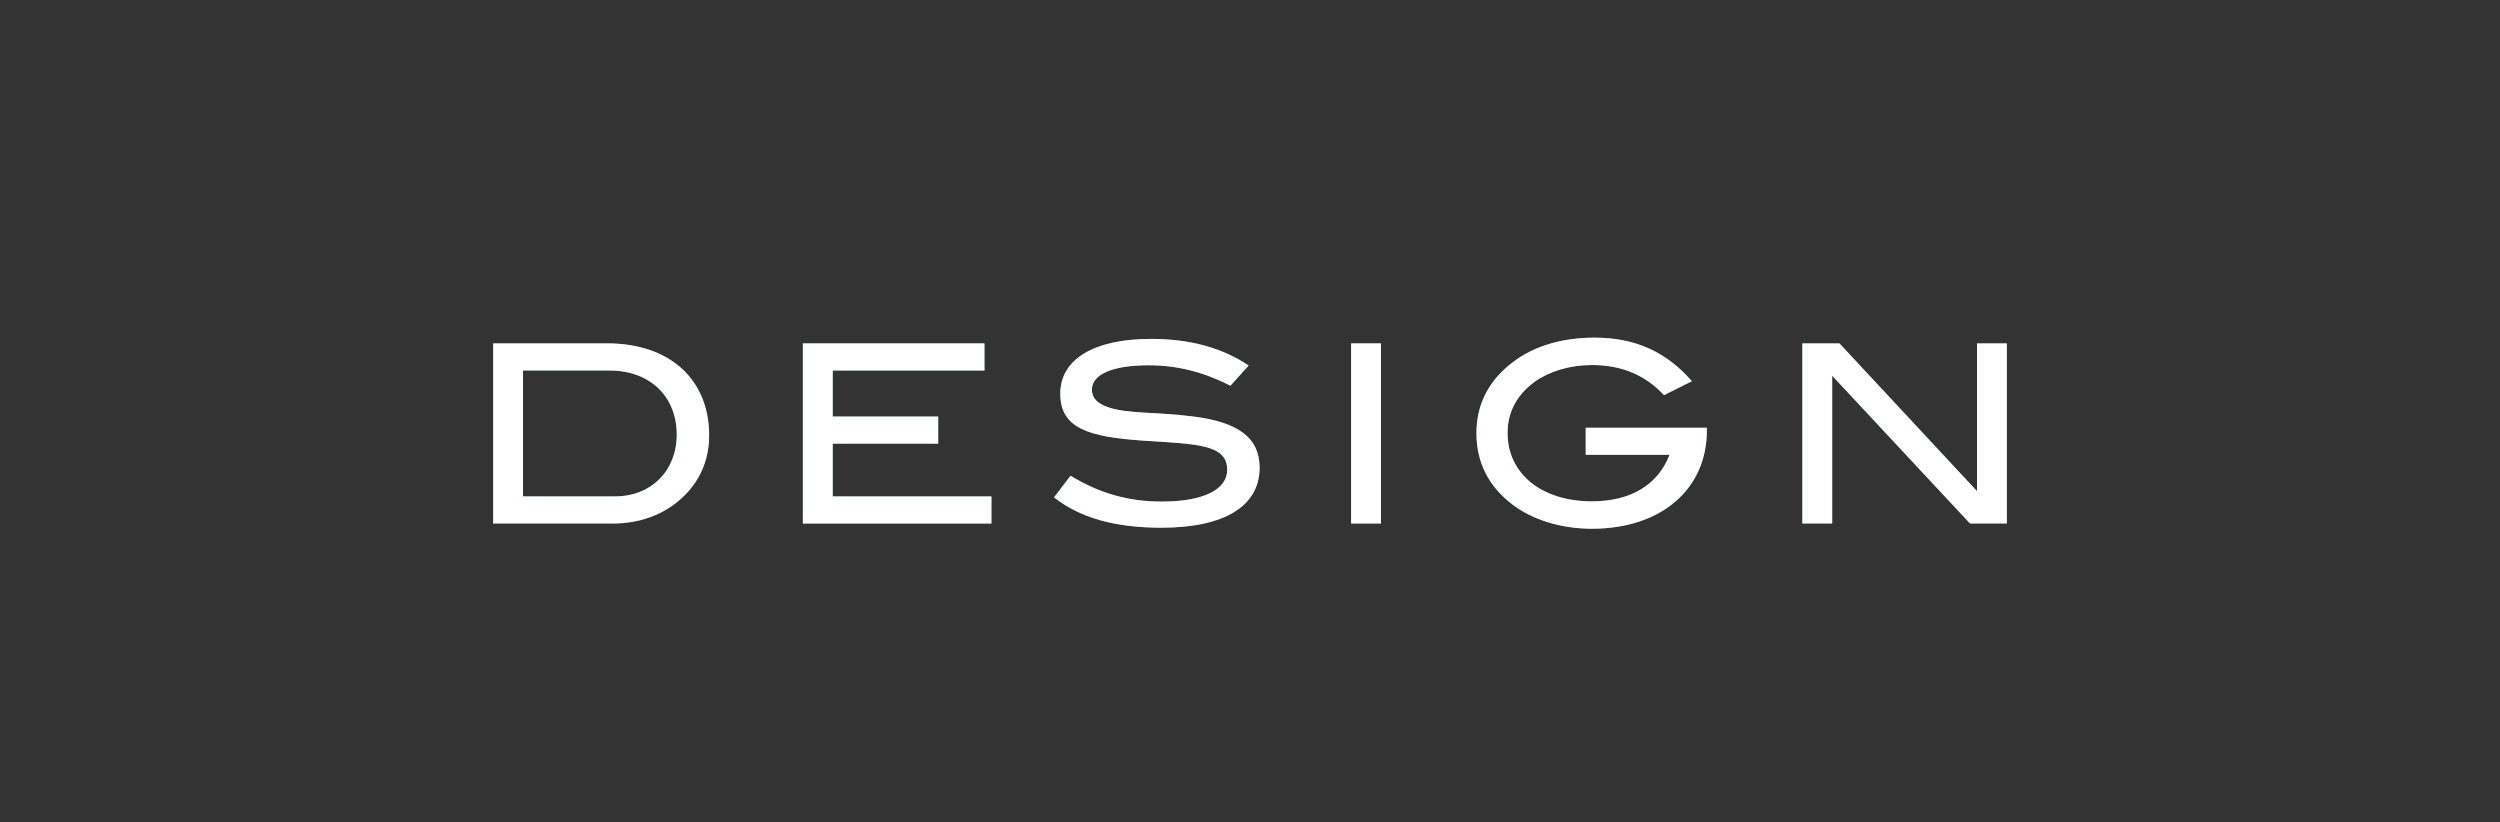
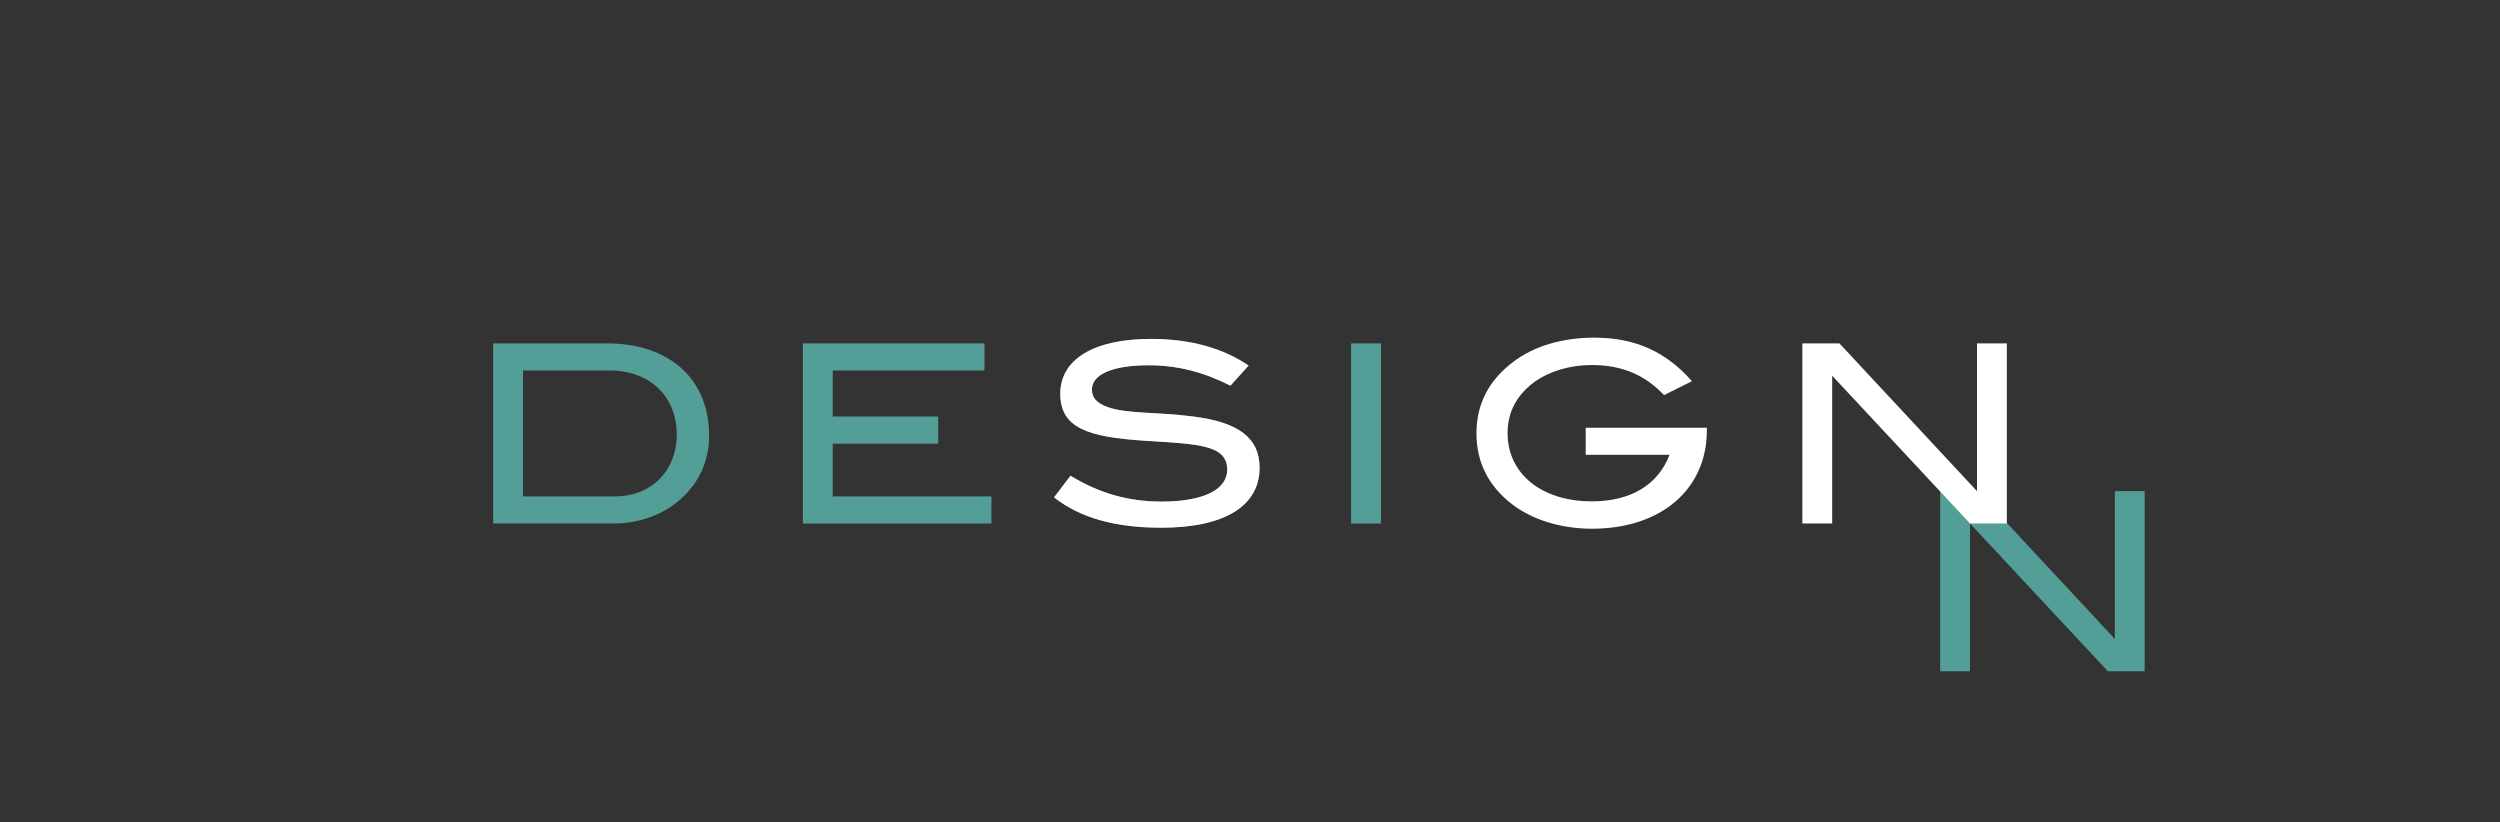
<svg xmlns="http://www.w3.org/2000/svg" id="b" width="110.555" height="36.362" viewBox="0 0 110.555 36.362">
  <rect x="0" y="0" width="110.555" height="36.362" fill="#333333" stroke="none" />
  <defs>
    <style>.d{fill:none;}.d,.e,.f{stroke-width:0px;}.e{fill:#539e96;}.f{fill:#fff;}</style>
  </defs>
  <g id="c">
    <rect class="d" x="37.096" y="-37.096" width="36.362" height="110.555" transform="translate(73.458 -37.096) rotate(90)" />
    <path class="e" d="M31.359,19.256c0,1.122-.44,2.101-1.287,2.838-.771.682-1.815,1.056-2.971,1.056h-5.292v-7.965h5.039c2.783,0,4.511,1.606,4.511,4.071ZM29.928,19.222c0-1.694-1.188-2.838-2.971-2.838h-3.828v5.567h4.082c1.584,0,2.717-1.133,2.717-2.729Z" />
    <path class="e" d="M35.504,23.15v-7.965h8.031v1.199h-6.711v2.036h4.665v1.199h-4.665v2.333h7.019v1.199h-8.339Z" />
    <path class="e" d="M50.805,16.153c-1.649,0-2.519.418-2.519,1.078,0,.363.23.605.692.77.869.308,2.179.209,3.796.418,1.98.253,2.927.935,2.927,2.266,0,1.672-1.519,2.651-4.346,2.651-2.024,0-3.587-.429-4.742-1.342l.727-.957c1.276.781,2.574,1.144,4.026,1.144,1.893,0,2.904-.55,2.904-1.408,0-1.133-1.354-1.133-3.696-1.287-2.453-.165-3.686-.55-3.686-2.079,0-1.485,1.43-2.42,4.016-2.42,1.716,0,3.157.396,4.312,1.177l-.803.891c-1.188-.605-2.354-.902-3.609-.902Z" />
    <path class="e" d="M59.749,23.15v-7.965h1.32v7.965h-1.32Z" />
-     <path class="e" d="M70.397,23.381c-1.386,0-2.64-.407-3.509-1.067-1.057-.803-1.596-1.859-1.596-3.158,0-1.276.539-2.332,1.617-3.146.902-.693,2.156-1.078,3.598-1.078,1.782,0,3.157.605,4.312,1.925l-1.232.616c-.803-.858-1.826-1.331-3.19-1.331-.99,0-1.903.286-2.541.748-.792.583-1.188,1.342-1.188,2.266,0,1.771,1.475,3.015,3.729,3.015,1.728,0,2.927-.737,3.433-2.058h-3.707v-1.199h5.357v.121c0,2.585-2.002,4.346-5.083,4.346Z" />
-     <path class="e" d="M87.118,23.15l-6.095-6.535v6.535h-1.32v-7.965h1.64l6.084,6.535v-6.535h1.319v7.965h-1.628Z" />
-     <path class="f" d="M31.359,19.256c0,1.122-.44,2.101-1.287,2.838-.771.682-1.815,1.056-2.971,1.056h-5.292v-7.965h5.039c2.783,0,4.511,1.606,4.511,4.071ZM29.928,19.222c0-1.694-1.188-2.838-2.971-2.838h-3.828v5.567h4.082c1.584,0,2.717-1.133,2.717-2.729Z" />
-     <path class="f" d="M35.504,23.15v-7.965h8.031v1.199h-6.711v2.036h4.665v1.199h-4.665v2.333h7.019v1.199h-8.339Z" />
+     <path class="e" d="M87.118,23.15v6.535h-1.32v-7.965h1.64l6.084,6.535v-6.535h1.319v7.965h-1.628Z" />
    <path class="f" d="M50.805,16.153c-1.649,0-2.519.418-2.519,1.078,0,.363.23.605.692.77.869.308,2.179.209,3.796.418,1.98.253,2.927.935,2.927,2.266,0,1.672-1.519,2.651-4.346,2.651-2.024,0-3.587-.429-4.742-1.342l.727-.957c1.276.781,2.574,1.144,4.026,1.144,1.893,0,2.904-.55,2.904-1.408,0-1.133-1.354-1.133-3.696-1.287-2.453-.165-3.686-.55-3.686-2.079,0-1.485,1.43-2.42,4.016-2.42,1.716,0,3.157.396,4.312,1.177l-.803.891c-1.188-.605-2.354-.902-3.609-.902Z" />
-     <path class="f" d="M59.749,23.15v-7.965h1.32v7.965h-1.32Z" />
    <path class="f" d="M70.397,23.381c-1.386,0-2.64-.407-3.509-1.067-1.057-.803-1.596-1.859-1.596-3.158,0-1.276.539-2.332,1.617-3.146.902-.693,2.156-1.078,3.598-1.078,1.782,0,3.157.605,4.312,1.925l-1.232.616c-.803-.858-1.826-1.331-3.19-1.331-.99,0-1.903.286-2.541.748-.792.583-1.188,1.342-1.188,2.266,0,1.771,1.475,3.015,3.729,3.015,1.728,0,2.927-.737,3.433-2.058h-3.707v-1.199h5.357v.121c0,2.585-2.002,4.346-5.083,4.346Z" />
    <path class="f" d="M87.118,23.15l-6.095-6.535v6.535h-1.32v-7.965h1.64l6.084,6.535v-6.535h1.319v7.965h-1.628Z" />
  </g>
</svg>